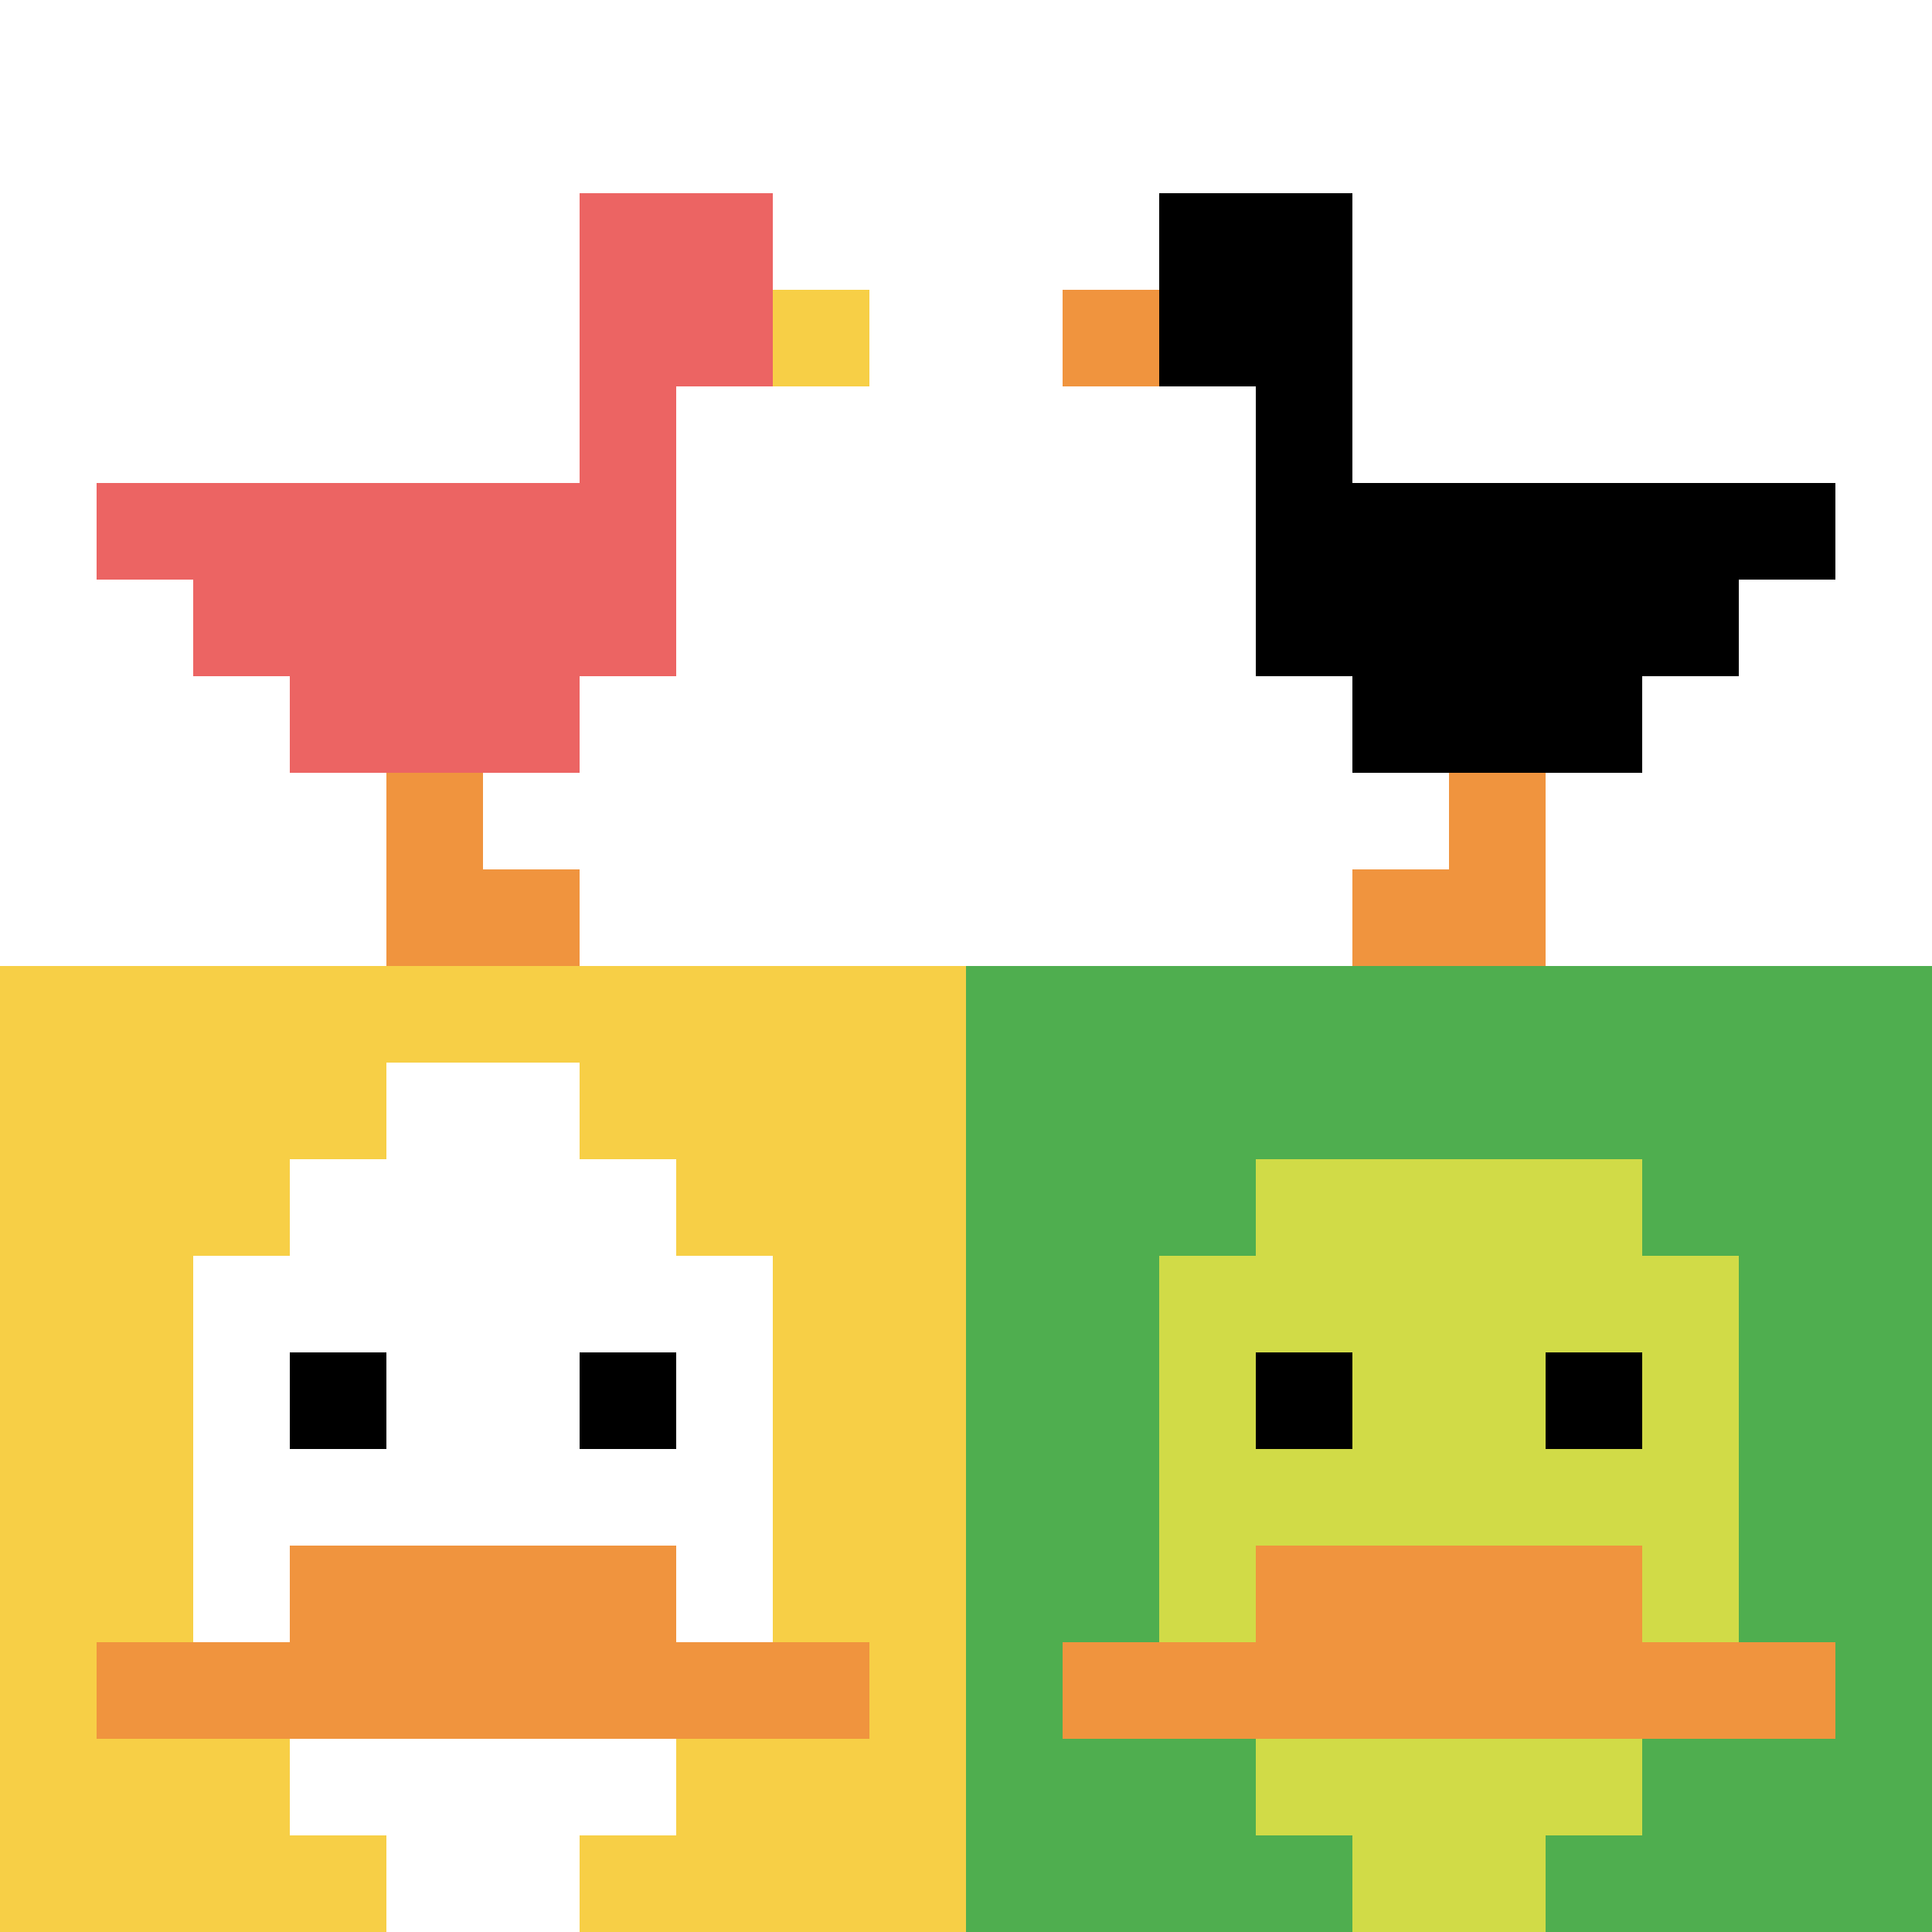
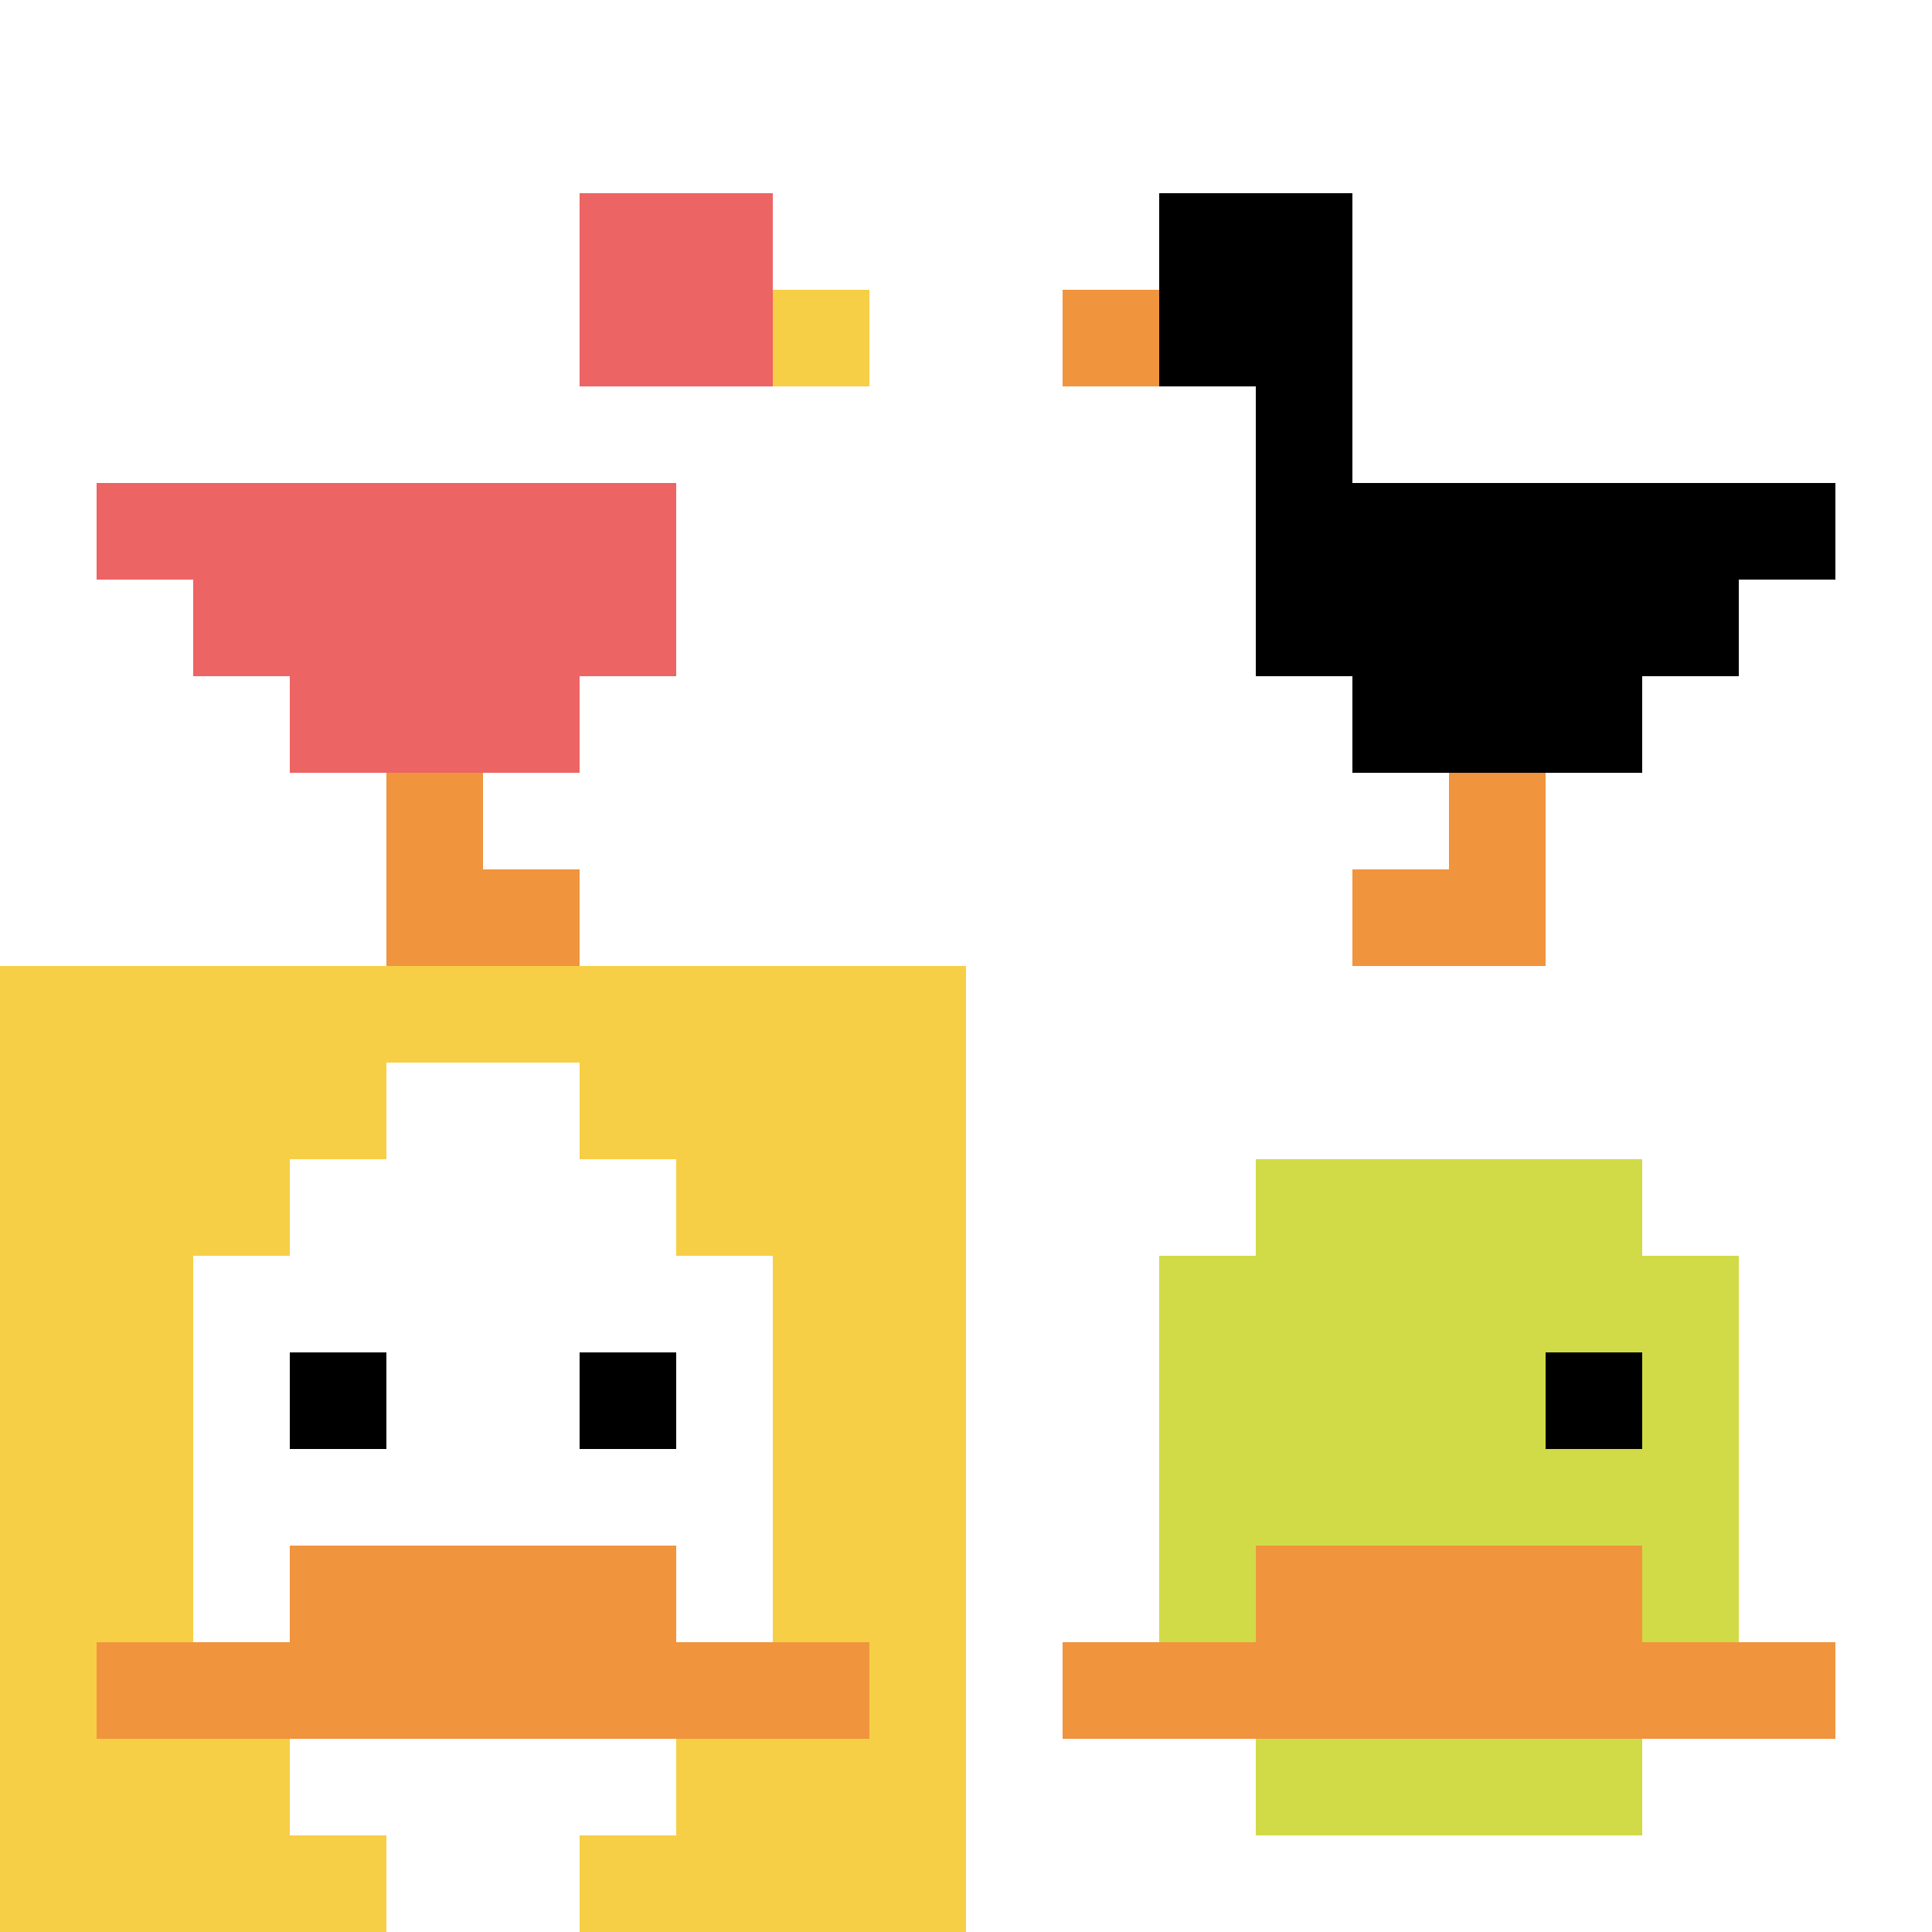
<svg xmlns="http://www.w3.org/2000/svg" version="1.1" width="523" height="523">
  <title>'goose-pfp-387174' by Dmitri Cherniak</title>
  <desc>seed=387174
backgroundColor=#ffffff
padding=20
innerPadding=0
timeout=500
dimension=2
border=false
Save=function(){return n.handleSave()}
frame=581

Rendered at Wed Oct 04 2023 16:36:24 GMT+1100 (Australian Eastern Daylight Time)
Generated in &lt;1ms
</desc>
  <defs />
  <rect width="100%" height="100%" fill="#ffffff" />
  <g>
    <g id="0-0">
      <rect x="0" y="0" height="261.5" width="261.5" fill="#ffffff" />
      <g>
        <rect id="0-0-6-2-2-2" x="156.9" y="52.3" width="52.3" height="52.3" fill="#EC6463" />
-         <rect id="0-0-6-2-1-4" x="156.9" y="52.3" width="26.15" height="104.6" fill="#EC6463" />
        <rect id="0-0-1-5-5-1" x="26.15" y="130.75" width="130.75" height="26.15" fill="#EC6463" />
        <rect id="0-0-2-5-5-2" x="52.3" y="130.75" width="130.75" height="52.3" fill="#EC6463" />
        <rect id="0-0-3-5-3-3" x="78.45" y="130.75" width="78.45" height="78.45" fill="#EC6463" />
        <rect id="0-0-8-3-1-1" x="209.2" y="78.45" width="26.15" height="26.15" fill="#F7CF46" />
        <rect id="0-0-4-8-1-2" x="104.6" y="209.2" width="26.15" height="52.3" fill="#F0943E" />
        <rect id="0-0-4-9-2-1" x="104.6" y="235.35" width="52.3" height="26.15" fill="#F0943E" />
      </g>
      <rect x="0" y="0" stroke="white" stroke-width="0" height="261.5" width="261.5" fill="none" />
    </g>
    <g id="1-0">
      <rect x="261.5" y="0" height="261.5" width="261.5" fill="#ffffff" />
      <g>
        <rect id="261.5-0-2-2-2-2" x="313.8" y="52.3" width="52.3" height="52.3" fill="#000000" />
        <rect id="261.5-0-3-2-1-4" x="339.95" y="52.3" width="26.15" height="104.6" fill="#000000" />
        <rect id="261.5-0-4-5-5-1" x="366.1" y="130.75" width="130.75" height="26.15" fill="#000000" />
        <rect id="261.5-0-3-5-5-2" x="339.95" y="130.75" width="130.75" height="52.3" fill="#000000" />
        <rect id="261.5-0-4-5-3-3" x="366.1" y="130.75" width="78.45" height="78.45" fill="#000000" />
        <rect id="261.5-0-1-3-1-1" x="287.65" y="78.45" width="26.15" height="26.15" fill="#F0943E" />
        <rect id="261.5-0-5-8-1-2" x="392.25" y="209.2" width="26.15" height="52.3" fill="#F0943E" />
        <rect id="261.5-0-4-9-2-1" x="366.1" y="235.35" width="52.3" height="26.15" fill="#F0943E" />
      </g>
      <rect x="261.5" y="0" stroke="white" stroke-width="0" height="261.5" width="261.5" fill="none" />
    </g>
    <g id="0-1">
      <rect x="0" y="261.5" height="261.5" width="261.5" fill="#F7CF46" />
      <g>
        <rect id="0-261.5-3-2-4-7" x="78.45" y="313.8" width="104.6" height="183.05" fill="#ffffff" />
        <rect id="0-261.5-2-3-6-5" x="52.3" y="339.95" width="156.9" height="130.75" fill="#ffffff" />
        <rect id="0-261.5-4-8-2-2" x="104.6" y="470.7" width="52.3" height="52.3" fill="#ffffff" />
        <rect id="0-261.5-1-7-8-1" x="26.15" y="444.55" width="209.2" height="26.15" fill="#F0943E" />
        <rect id="0-261.5-3-6-4-2" x="78.45" y="418.4" width="104.6" height="52.3" fill="#F0943E" />
        <rect id="0-261.5-3-4-1-1" x="78.45" y="366.1" width="26.15" height="26.15" fill="#000000" />
        <rect id="0-261.5-6-4-1-1" x="156.9" y="366.1" width="26.15" height="26.15" fill="#000000" />
        <rect id="0-261.5-4-1-2-2" x="104.6" y="287.65" width="52.3" height="52.3" fill="#ffffff" />
      </g>
      <rect x="0" y="261.5" stroke="white" stroke-width="0" height="261.5" width="261.5" fill="none" />
    </g>
    <g id="1-1">
-       <rect x="261.5" y="261.5" height="261.5" width="261.5" fill="#4FAE4F" />
      <g>
        <rect id="261.5-261.5-3-2-4-7" x="339.95" y="313.8" width="104.6" height="183.05" fill="#D1DB47" />
        <rect id="261.5-261.5-2-3-6-5" x="313.8" y="339.95" width="156.9" height="130.75" fill="#D1DB47" />
-         <rect id="261.5-261.5-4-8-2-2" x="366.1" y="470.7" width="52.3" height="52.3" fill="#D1DB47" />
        <rect id="261.5-261.5-1-7-8-1" x="287.65" y="444.55" width="209.2" height="26.15" fill="#F0943E" />
        <rect id="261.5-261.5-3-6-4-2" x="339.95" y="418.4" width="104.6" height="52.3" fill="#F0943E" />
-         <rect id="261.5-261.5-3-4-1-1" x="339.95" y="366.1" width="26.15" height="26.15" fill="#000000" />
        <rect id="261.5-261.5-6-4-1-1" x="418.4" y="366.1" width="26.15" height="26.15" fill="#000000" />
      </g>
      <rect x="261.5" y="261.5" stroke="white" stroke-width="0" height="261.5" width="261.5" fill="none" />
    </g>
  </g>
</svg>